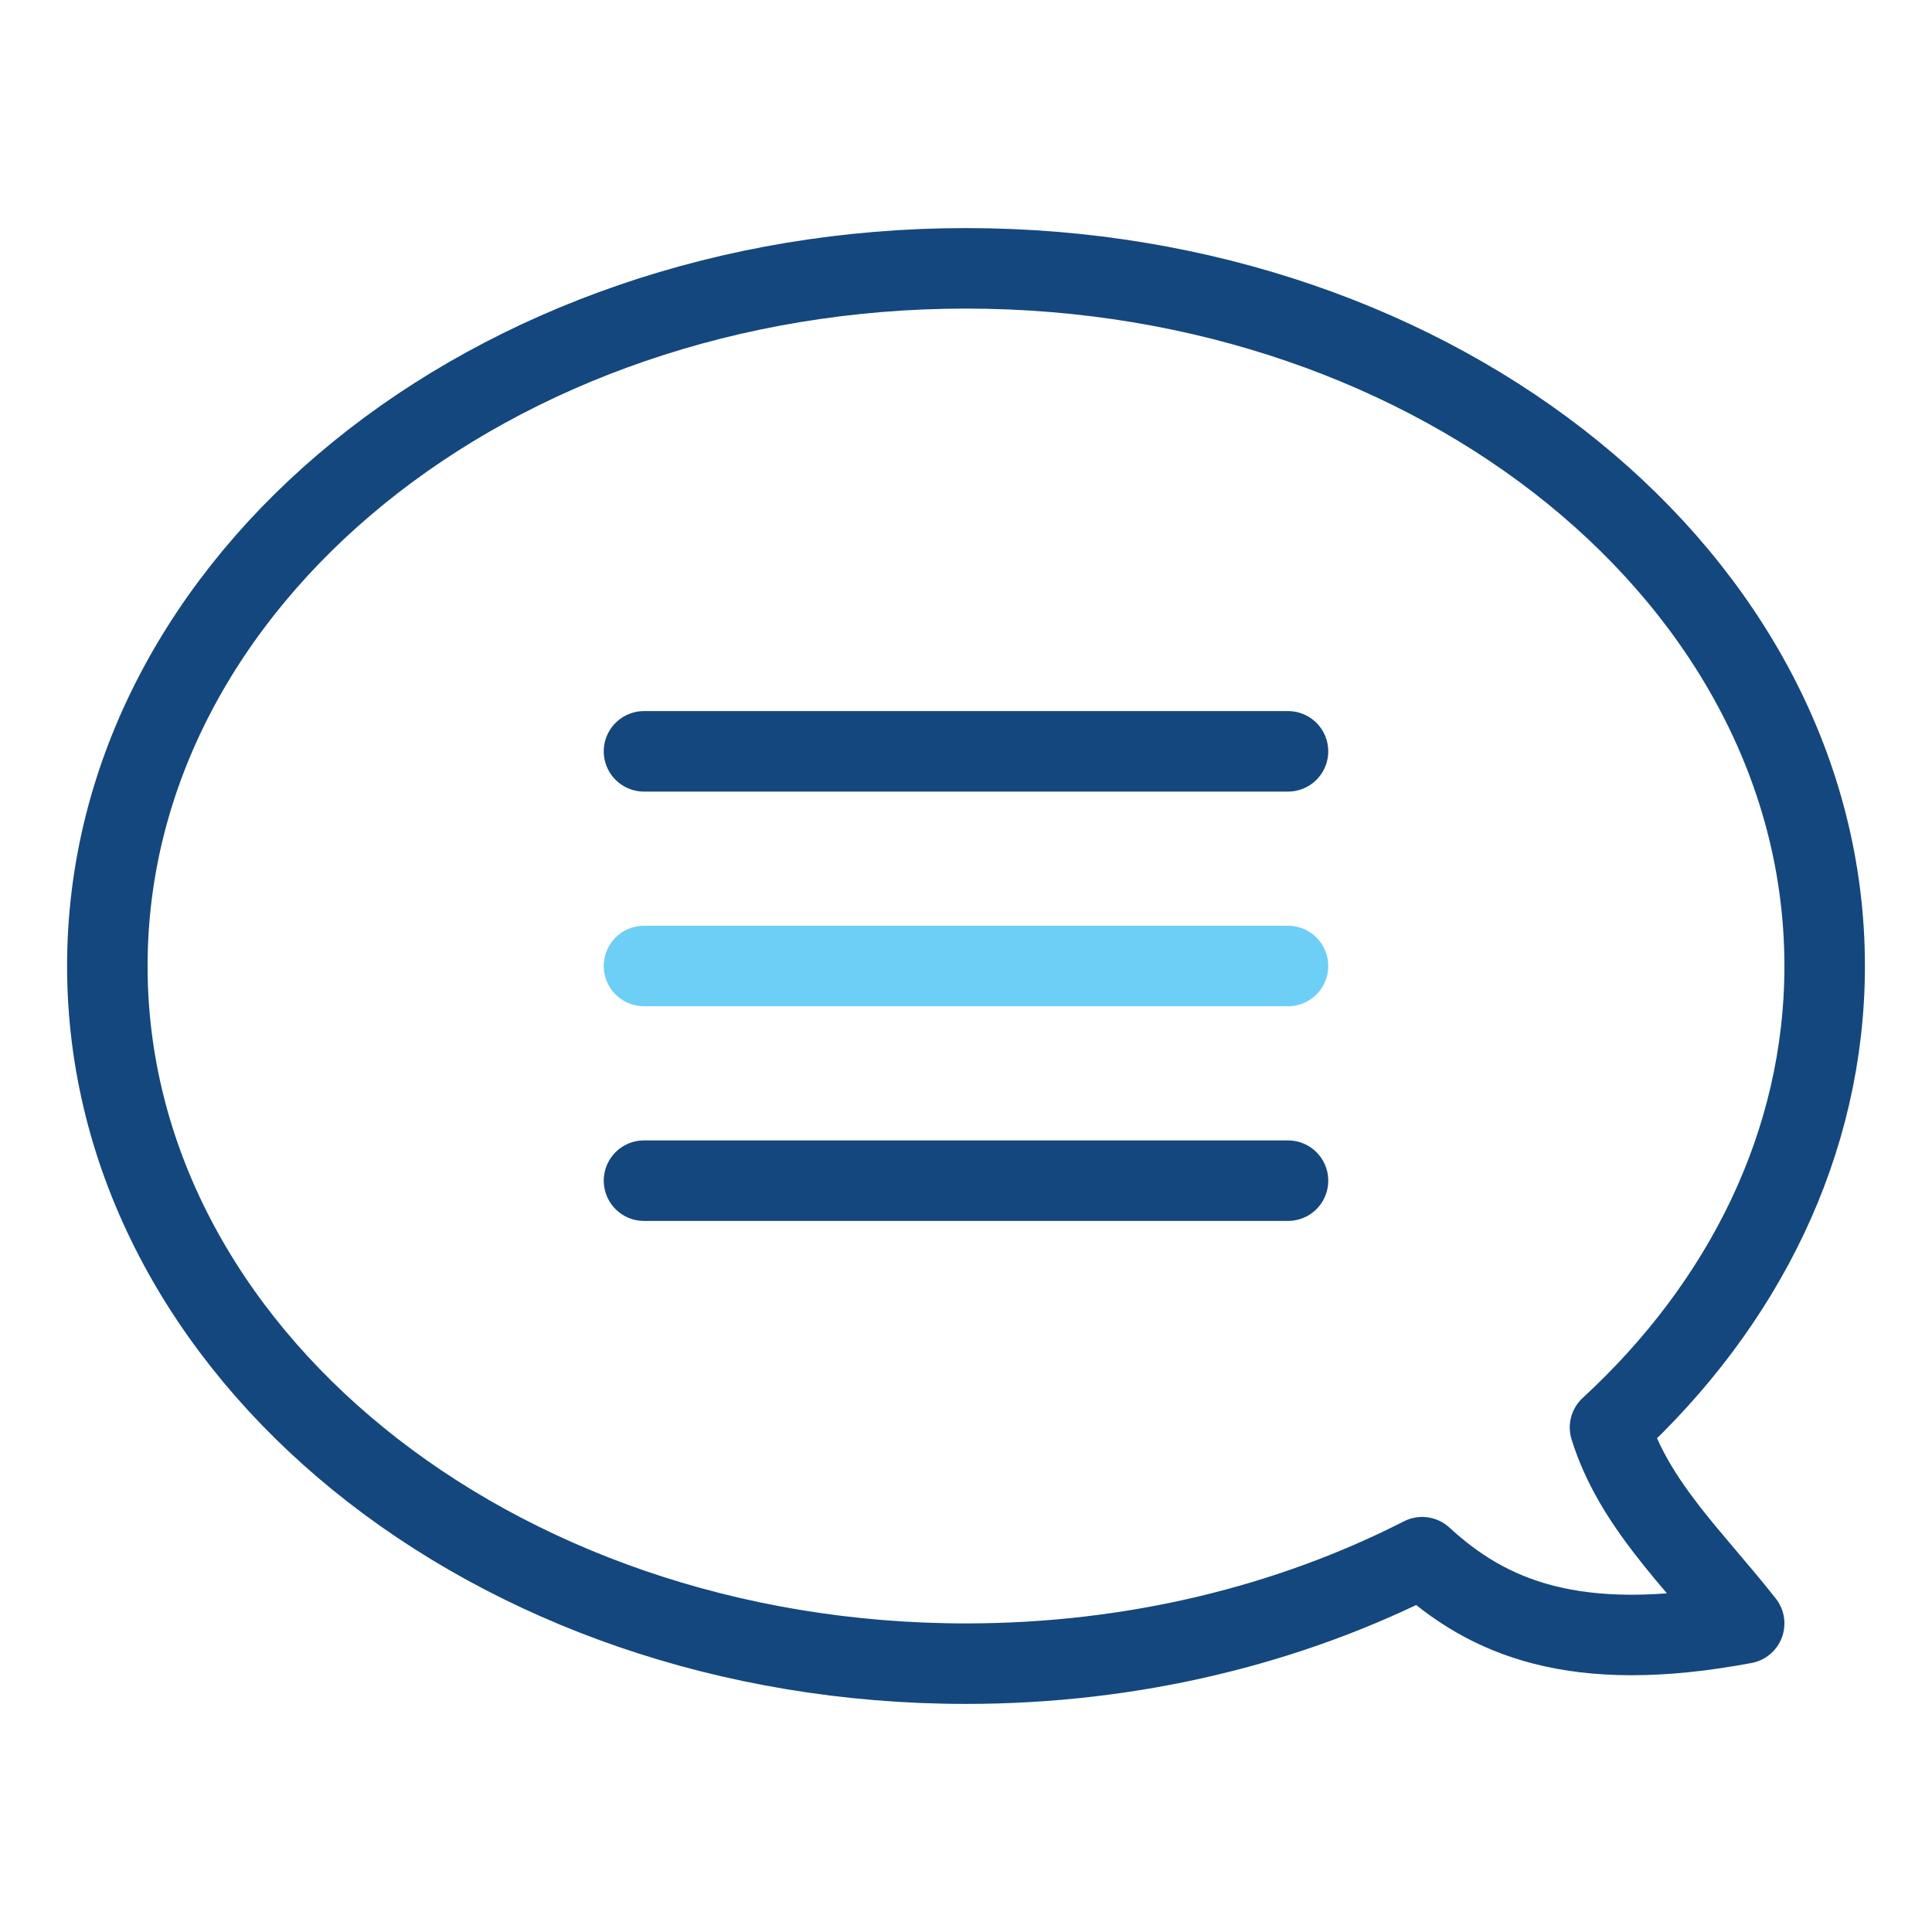
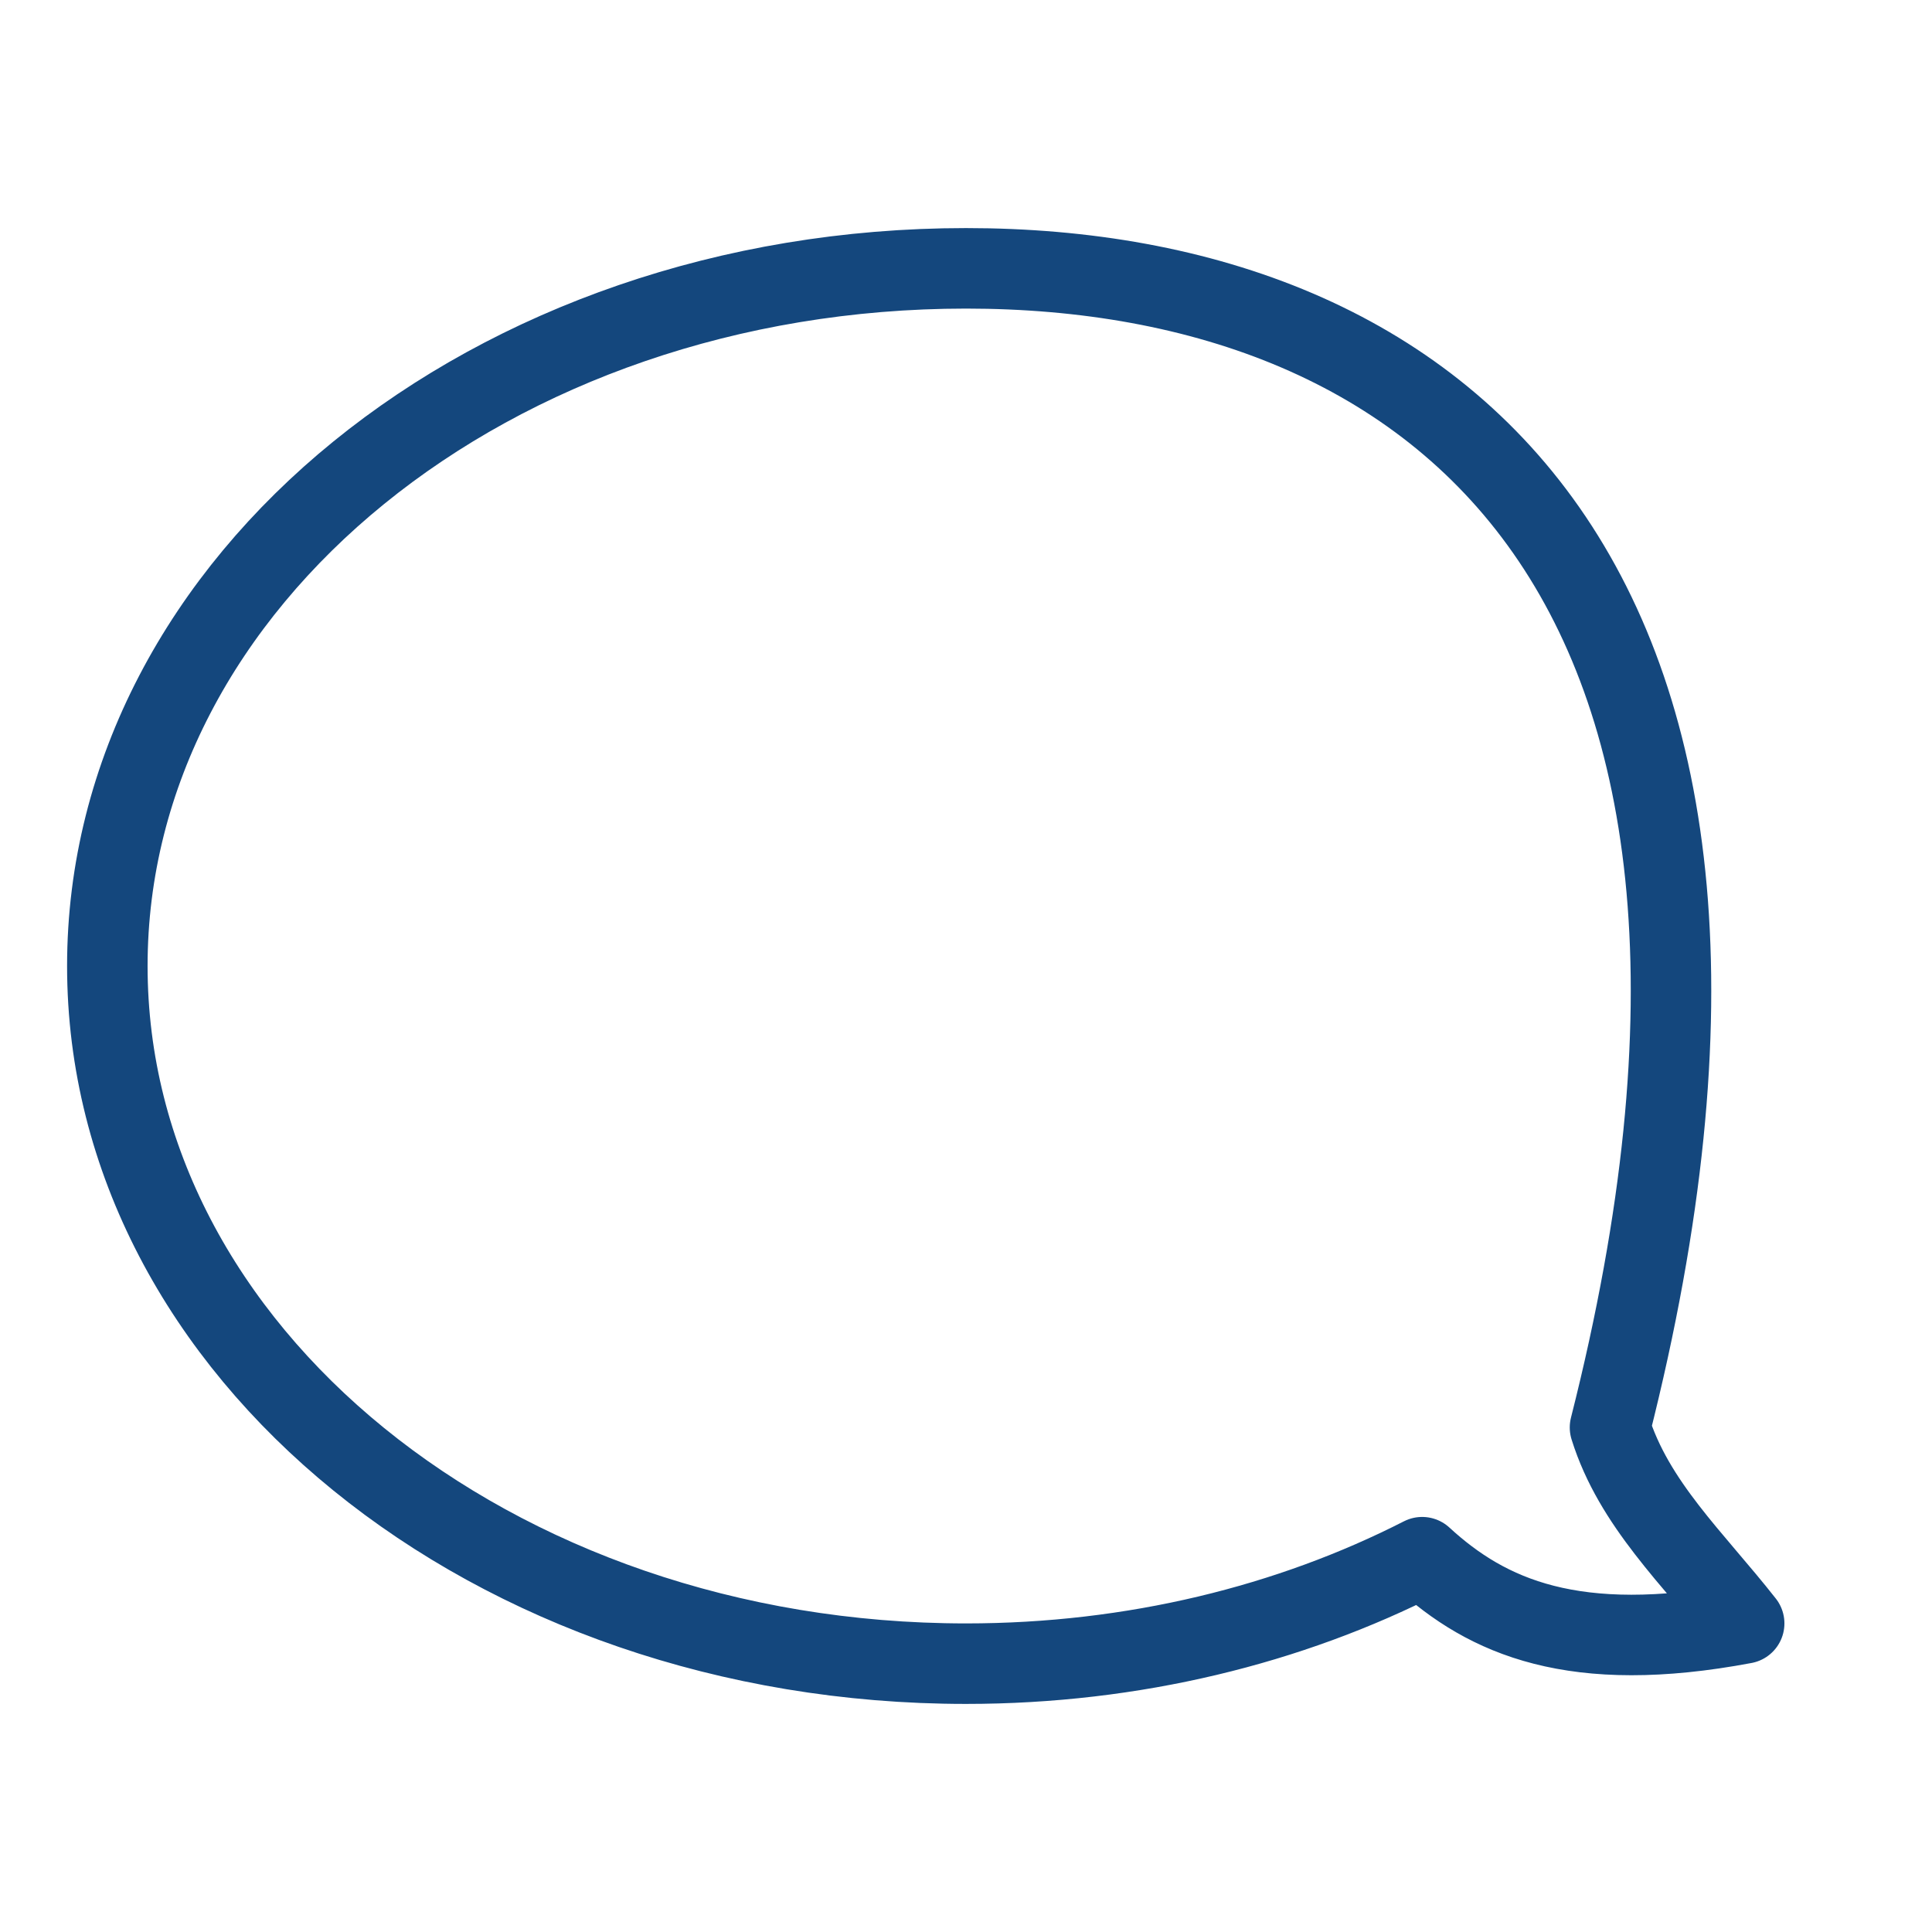
<svg xmlns="http://www.w3.org/2000/svg" width="72" height="72" viewBox="0 0 72 72" fill="none">
-   <path d="M24 28H48" stroke="#14477D" stroke-width="3" stroke-linecap="round" />
-   <path d="M24 36H48" stroke="#6DCFF6" stroke-width="3" stroke-linecap="round" />
-   <path d="M24 44H48" stroke="#14477D" stroke-width="3" stroke-linecap="round" />
-   <path d="M4 36C4 50.359 18.327 62 36 62C42.246 62 48.075 60.546 53 58.032C55.429 60.267 58.665 61.691 65 60.5C63.091 58.071 60.892 56.053 60 53.198C64.979 48.614 68 42.594 68 36C68 21.641 53.673 10 36 10C18.327 10 4 21.641 4 36Z" stroke="#14477D" stroke-width="3" stroke-linejoin="round" />
+   <path d="M4 36C4 50.359 18.327 62 36 62C42.246 62 48.075 60.546 53 58.032C55.429 60.267 58.665 61.691 65 60.5C63.091 58.071 60.892 56.053 60 53.198C68 21.641 53.673 10 36 10C18.327 10 4 21.641 4 36Z" stroke="#14477D" stroke-width="3" stroke-linejoin="round" />
</svg>